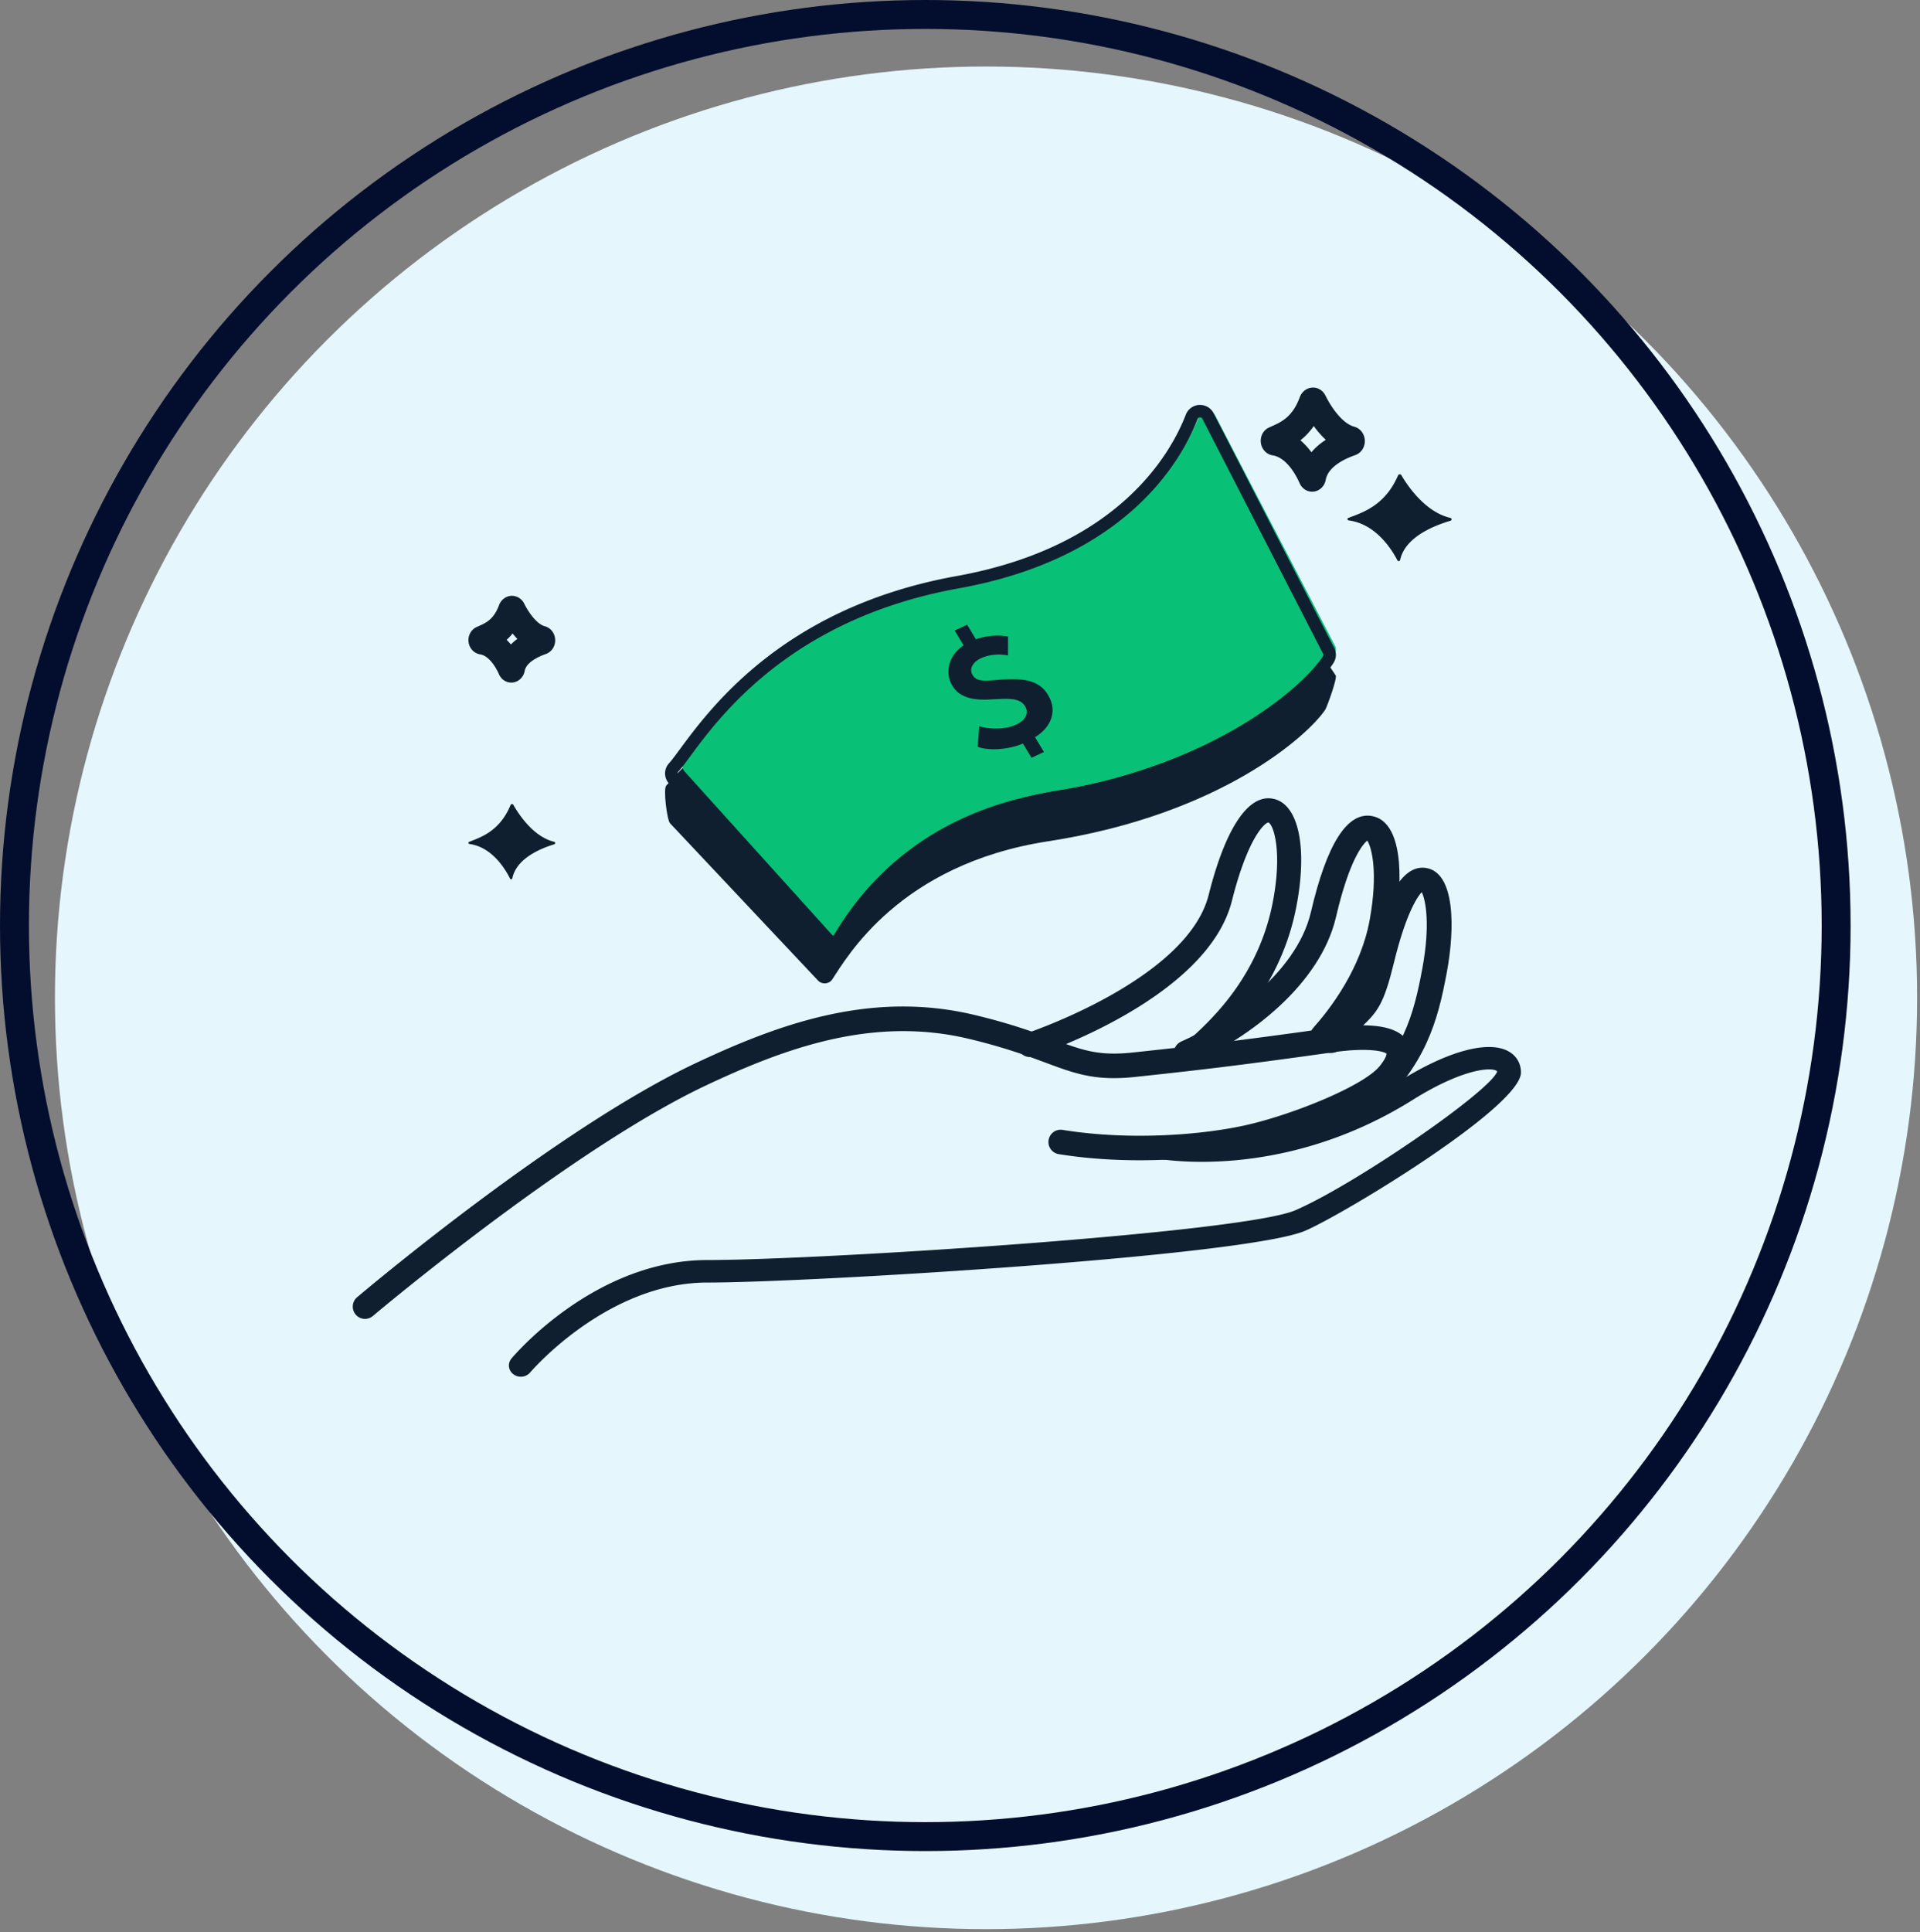
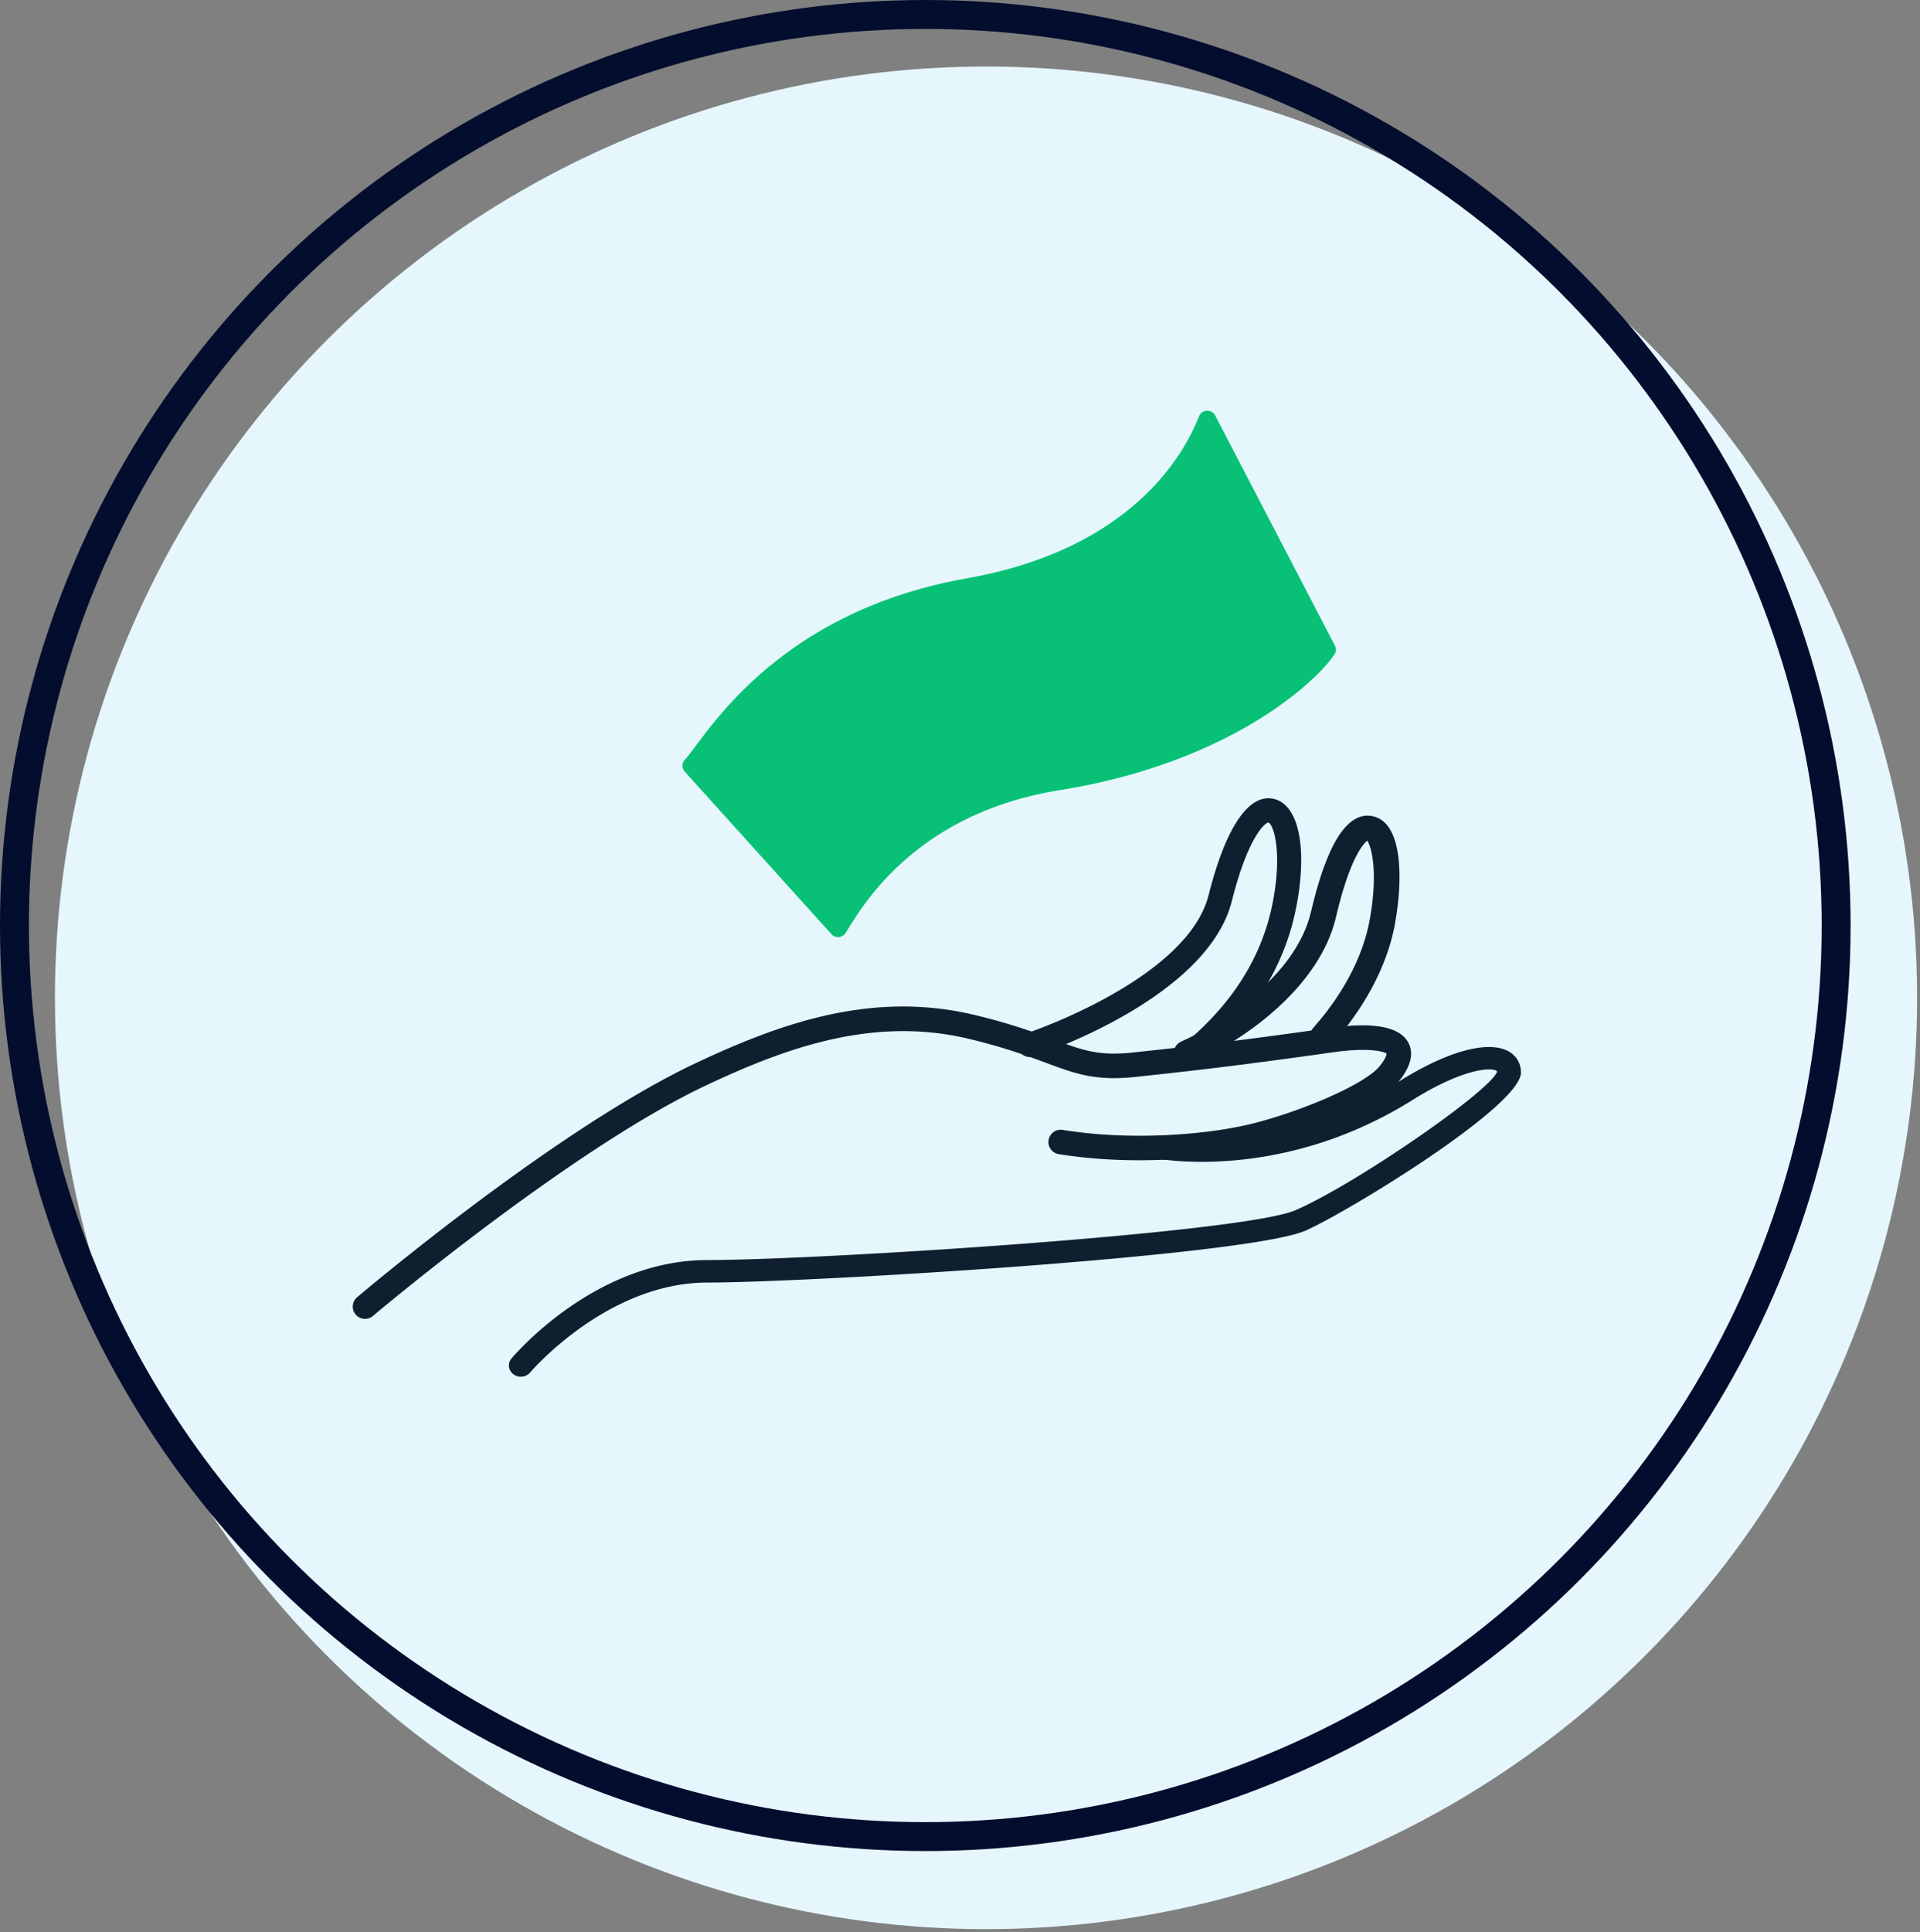
<svg xmlns="http://www.w3.org/2000/svg" height="334" width="332">
  <rect width="100%" height="100%" fill="#808080" stroke="none" />
  <g fill="none" fill-rule="evenodd" transform="translate(2.5 2.5)">
    <circle cx="168" cy="170" fill="#e5f7fd" r="161" />
    <circle cx="157.5" cy="157.5" r="157.5" stroke="#030d2d" stroke-width="5" />
    <g fill="#101f30">
      <path d="m58.998 224.746a2.127 2.127 0 0 1 .254-2.99c1.4-1.186 34.6-29.189 58.587-40.484 14.521-6.838 30.415-12.575 48.224-8.302 6.334 1.52 10.426 3.04 13.714 4.261 4.946 1.837 7.671 2.852 13.588 2.22 9.656-1.028 17.76-1.935 34.158-4.257 7.421-1.052 11.947-.219 13.455 2.472 1.063 1.9.501 4.209-1.668 6.864-3.799 4.647-17.448 9.819-25.43 11.616-7.436 1.676-20.62 2.912-33.307.874a2.12 2.12 0 0 1 -1.753-2.431 2.107 2.107 0 0 1 2.422-1.76c12.09 1.941 24.64.768 31.711-.823 8.204-1.85 20.33-6.797 23.088-10.168 1.244-1.525 1.224-2.163 1.223-2.168-.356-.396-3.123-1.126-9.15-.273-16.466 2.331-24.604 3.242-34.304 4.275-6.902.734-10.322-.536-15.501-2.46-3.182-1.182-7.143-2.652-13.228-4.113-16.546-3.971-31.62 1.505-45.445 8.016-23.48 11.056-57.32 39.599-57.659 39.885a2.105 2.105 0 0 1 -2.98-.255z" />
      <path d="m87.558 235.5c-.45 0-.901-.138-1.28-.423-.89-.668-1.039-1.891-.331-2.732.582-.695 14.51-17.016 33.875-17.016 19.37 0 92.572-4.678 101.674-8.61 10.182-4.401 33.405-20.354 34.882-23.935-.014-.126-.055-.147-.141-.19-1.365-.694-6.49.06-14.43 5.034-22.643 14.188-43.73 10.275-44.617 10.1-1.113-.217-1.829-1.248-1.597-2.3.23-1.053 1.323-1.729 2.432-1.51.198.037 20.352 3.72 41.506-9.534 8.111-5.081 15.081-7.032 18.654-5.22 1.47.747 2.315 2.11 2.315 3.74 0 5.915-30.426 24.388-37.293 27.355-10.197 4.405-85.92 8.962-103.385 8.962-17.351 0-30.521 15.39-30.652 15.545a2.105 2.105 0 0 1 -1.612.734m116.347-54c-.531 0-1.06-.204-1.466-.613a2.105 2.105 0 0 1 0-2.958c.261-.263.633-.608 1.097-1.032 3.445-3.163 11.513-10.57 14.017-23.27 1.737-8.81.184-13.544-.726-13.944-.587.05-3.52 2.47-6.31 13.554-4.247 16.87-33.077 26.496-34.302 26.897a2.07 2.07 0 0 1 -2.613-1.343 2.096 2.096 0 0 1 1.331-2.636c.278-.09 27.879-9.31 31.565-23.949 2.943-11.69 6.952-17.59 11.259-16.599 4.337.99 5.89 8.56 3.864 18.837-2.77 14.05-11.869 22.403-15.294 25.548-.403.368-.73.666-.956.895a2.056 2.056 0 0 1 -1.466.613" />
      <path d="m202.717 181.5c-.83 0-1.625-.439-2.004-1.188-.523-1.037-.05-2.274 1.056-2.764 7.122-3.156 19.86-11.427 22.418-22.405 2.742-11.773 6.289-17.353 10.56-16.57 5.262.958 5.423 10.653 3.96 18.666-1.716 9.408-7.461 16.96-10.733 20.623-.786.88-2.185.995-3.122.26-.938-.735-1.062-2.044-.278-2.923 2.986-3.343 8.224-10.212 9.765-18.659 1.493-8.184.345-12.603-.419-13.726-.755.623-3.085 3.262-5.404 13.214-2.734 11.737-15.097 20.95-24.853 25.273-.306.135-.628.199-.946.199" />
-       <path d="m233.51 190.5c-.55 0-1.098-.192-1.518-.576-.839-.768-.839-2.013 0-2.782 8.163-7.477 9.952-14.17 11.44-22.146 1.424-7.634.598-11.89-.09-13.262-.953.995-2.866 4.228-4.78 12.076-1.776 7.274-2.778 8.5-5.679 11.282-.92.883-2.067 1.984-3.554 3.698-.735.851-2.088.994-3.016.317-.93-.675-1.085-1.911-.347-2.763 1.609-1.856 2.829-3.027 3.81-3.968 2.3-2.205 2.994-2.871 4.593-9.425 2.7-11.057 5.906-16.09 9.808-15.386 4.903.884 4.944 10.3 3.49 18.093-1.563 8.377-3.594 15.984-12.638 24.266-.42.384-.969.576-1.519.576m-120.151-50.678c-.527-.56-1.2-5.962-.66-6.511 3.5-3.575 15.935-20.006 49.836-25.785 28.484-4.855 37.763-20.418 40.477-27.083.467-1.146 2.127-1.281 2.786-.22l22.67 34.052c.29.467-1.514 5.47-1.82 5.928-2.893 4.31-17.912 18.117-47.927 22.735-25.74 3.962-34.847 20.177-37.321 23.887-.548.823-1.775.906-2.46.18z" />
    </g>
    <path d="m115.888 130.879a1.476 1.476 0 0 1 .016-2.012c3.471-3.696 15.138-25.41 48.765-31.386 28.256-5.02 37.46-21.113 40.152-28.006.464-1.184 2.11-1.325 2.764-.228l20.704 39.788a1.472 1.472 0 0 1 -.023 1.556c-2.868 4.456-17.767 18.734-47.54 23.51-25.534 4.097-34.567 20.865-37.021 24.701-.543.85-1.762.937-2.44.185z" fill="#08c177" />
    <g fill="#101f30">
-       <path d="m114.79 131.506 25.562 28.678a.474.474 0 0 0 .388.16.439.439 0 0 0 .338-.206c.134-.212.287-.463.463-.752 3.161-5.172 12.779-20.913 37.572-24.942 29.317-4.763 44.23-18.916 47.143-23.498a.448.448 0 0 0 .003-.47l-20.884-40.649c-.098-.163-.294-.182-.402-.171a.455.455 0 0 0 -.402.302c-2.719 7.049-12.182 24.013-41.263 29.247-28.872 5.197-41.25 21.982-46.537 29.149-.819 1.11-1.466 1.989-1.98 2.544a.45.45 0 0 0 0 .609v-.001zm25.906 30.994a2.62 2.62 0 0 1 -1.97-.888l-25.561-28.679a2.59 2.59 0 0 1 .03-3.496c.43-.465 1.045-1.3 1.825-2.356 5.44-7.374 18.176-24.646 47.9-29.996 27.997-5.039 37.037-21.189 39.625-27.899a2.622 2.622 0 0 1 2.252-1.68c1.016-.068 1.967.413 2.482 1.288l20.885 40.65c.468.794.45 1.83-.072 2.652-1.707 2.685-6.43 7.493-14.13 12.213-9.664 5.925-21.595 10.165-34.5 12.262-23.805 3.869-33.033 18.971-36.065 23.933-.183.297-.341.56-.48.78a2.596 2.596 0 0 1 -2.22 1.216z" />
-       <path d="m175.862 128.5-1.484-2.458c-.628.266-1.293.478-1.994.637-.703.158-1.403.265-2.103.316-.697.05-1.369.043-2.012-.021a7.156 7.156 0 0 1 -1.708-.367l.263-3.55c.713.2 1.456.323 2.225.37.768.051 1.51.017 2.23-.098a7.417 7.417 0 0 0 1.945-.575c.548-.255.973-.554 1.276-.898.304-.344.478-.71.528-1.096.049-.385-.046-.777-.287-1.178a2.208 2.208 0 0 0 -.905-.845c-.379-.192-.831-.315-1.355-.37a12.06 12.06 0 0 0 -1.776-.04c-.66.027-1.39.062-2.194.1-.922.054-1.788.02-2.594-.1a6.191 6.191 0 0 1 -2.17-.728 4.34 4.34 0 0 1 -1.568-1.556 4.648 4.648 0 0 1 -.678-2.359c-.014-.847.194-1.674.624-2.483.432-.81 1.1-1.52 2.004-2.135l-1.551-2.567 2.156-.999 1.515 2.509a10.995 10.995 0 0 1 2.859-.597c1.017-.08 1.918-.031 2.704.141l-.014 3.265a7.553 7.553 0 0 0 -2.36-.125 6.986 6.986 0 0 0 -2.304.598c-.5.232-.894.515-1.183.844-.288.329-.456.671-.504 1.027-.05.353.032.704.242 1.05.231.387.56.647.98.78.42.132.899.19 1.433.173a25.073 25.073 0 0 0 1.641-.109 29.856 29.856 0 0 1 3.15-.14c.928.012 1.758.11 2.49.291.732.18 1.372.467 1.918.856.547.391 1.016.91 1.406 1.555.531.88.795 1.764.793 2.656-.001.89-.26 1.737-.772 2.54-.516.8-1.266 1.51-2.254 2.13l1.544 2.557zm54.783-41.457c2.217-.872 6.293-2 8.597-7.344.1-.232.446-.275.574-.055.965 1.653 4.059 6.369 8.459 7.38.287.066.305.42.024.503-2.666.79-7.827 2.744-8.69 6.775-.047.223-.367.274-.473.067-.932-1.809-3.685-6.276-8.403-6.903-.254-.033-.325-.33-.088-.423m-152.026 55.994c1.849-.755 5.245-1.733 7.165-6.365.083-.201.372-.238.479-.047.804 1.432 3.382 5.52 7.05 6.395.239.057.253.364.02.437-2.222.685-6.522 2.379-7.242 5.871-.04.193-.306.238-.395.059-.777-1.568-3.072-5.44-7.002-5.982-.212-.03-.27-.288-.075-.368m6.487-34.927c.263.258.508.529.736.802.333-.34.704-.66 1.115-.962-.295-.305-.568-.62-.82-.937-.336.42-.684.782-1.031 1.097zm.805 7.39c-.908 0-1.742-.553-2.129-1.442-.667-1.519-1.875-3.222-3.262-3.438-1.033-.157-1.859-1.032-1.999-2.127-.14-1.086.43-2.153 1.383-2.593h.002l.379-.17c1.219-.539 2.601-1.149 3.506-3.61.334-.921 1.16-1.56 2.102-1.617a2.397 2.397 0 0 1 2.247 1.344c.784 1.573 2.19 3.545 3.568 3.917 1.035.279 1.754 1.221 1.79 2.343.038 1.12-.617 2.108-1.629 2.462-.998.347-3.349 1.325-3.638 2.908-.203 1.08-1.023 1.879-2.042 2.006a2.259 2.259 0 0 1 -.278.017zm136.452-41.883a12.795 12.795 0 0 1 1.905 2.067c.666-.793 1.497-1.514 2.483-2.153a16.162 16.162 0 0 1 -2.083-2.378 11.428 11.428 0 0 1 -2.305 2.464zm2.025 8.883c-.92 0-1.764-.56-2.16-1.465-.45-1.03-2.115-4.418-4.673-4.818-1.053-.162-1.891-1.055-2.033-2.172-.143-1.123.421-2.181 1.405-2.637l.003-.002.476-.214c1.599-.71 3.59-1.592 4.847-5.029.348-.95 1.192-1.602 2.151-1.658.96-.066 1.843.482 2.286 1.37 1.116 2.258 3.014 4.859 4.985 5.393 1.052.281 1.786 1.245 1.824 2.394.037 1.147-.632 2.158-1.665 2.518-1.718.6-4.671 1.953-5.09 4.256-.19 1.082-1.02 1.908-2.06 2.045a2.315 2.315 0 0 1 -.296.019z" />
-     </g>
+       </g>
  </g>
</svg>